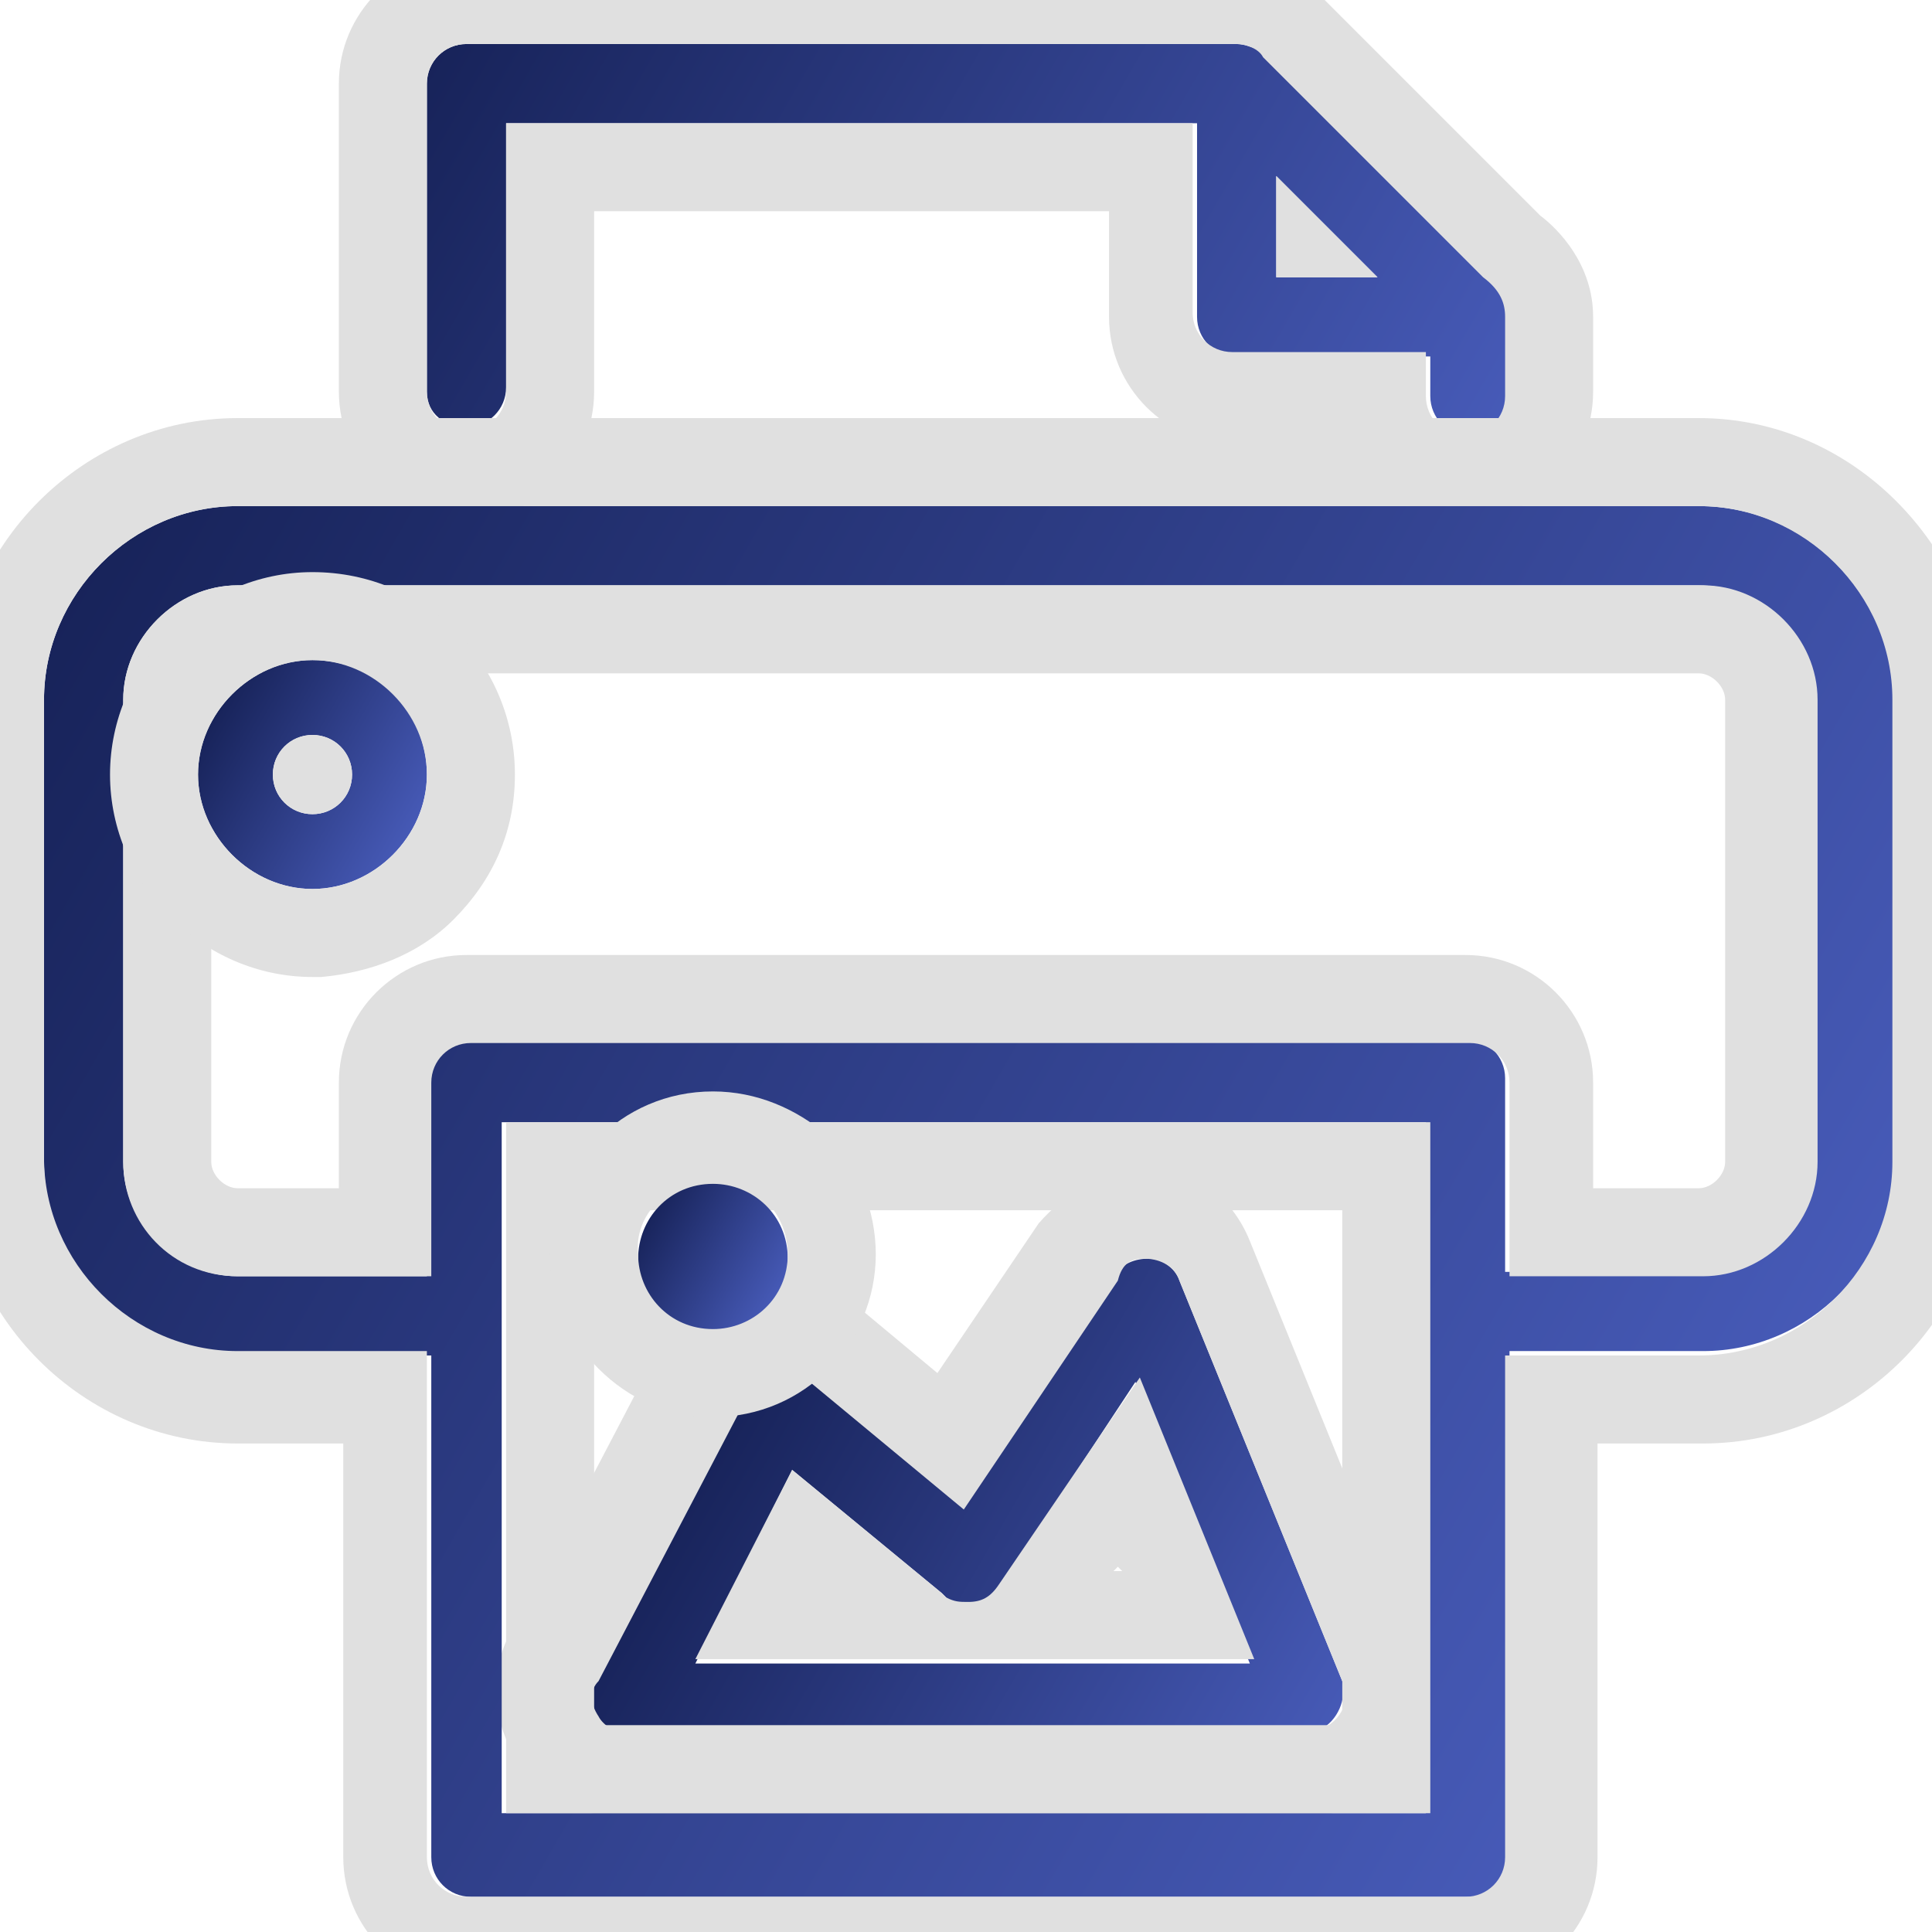
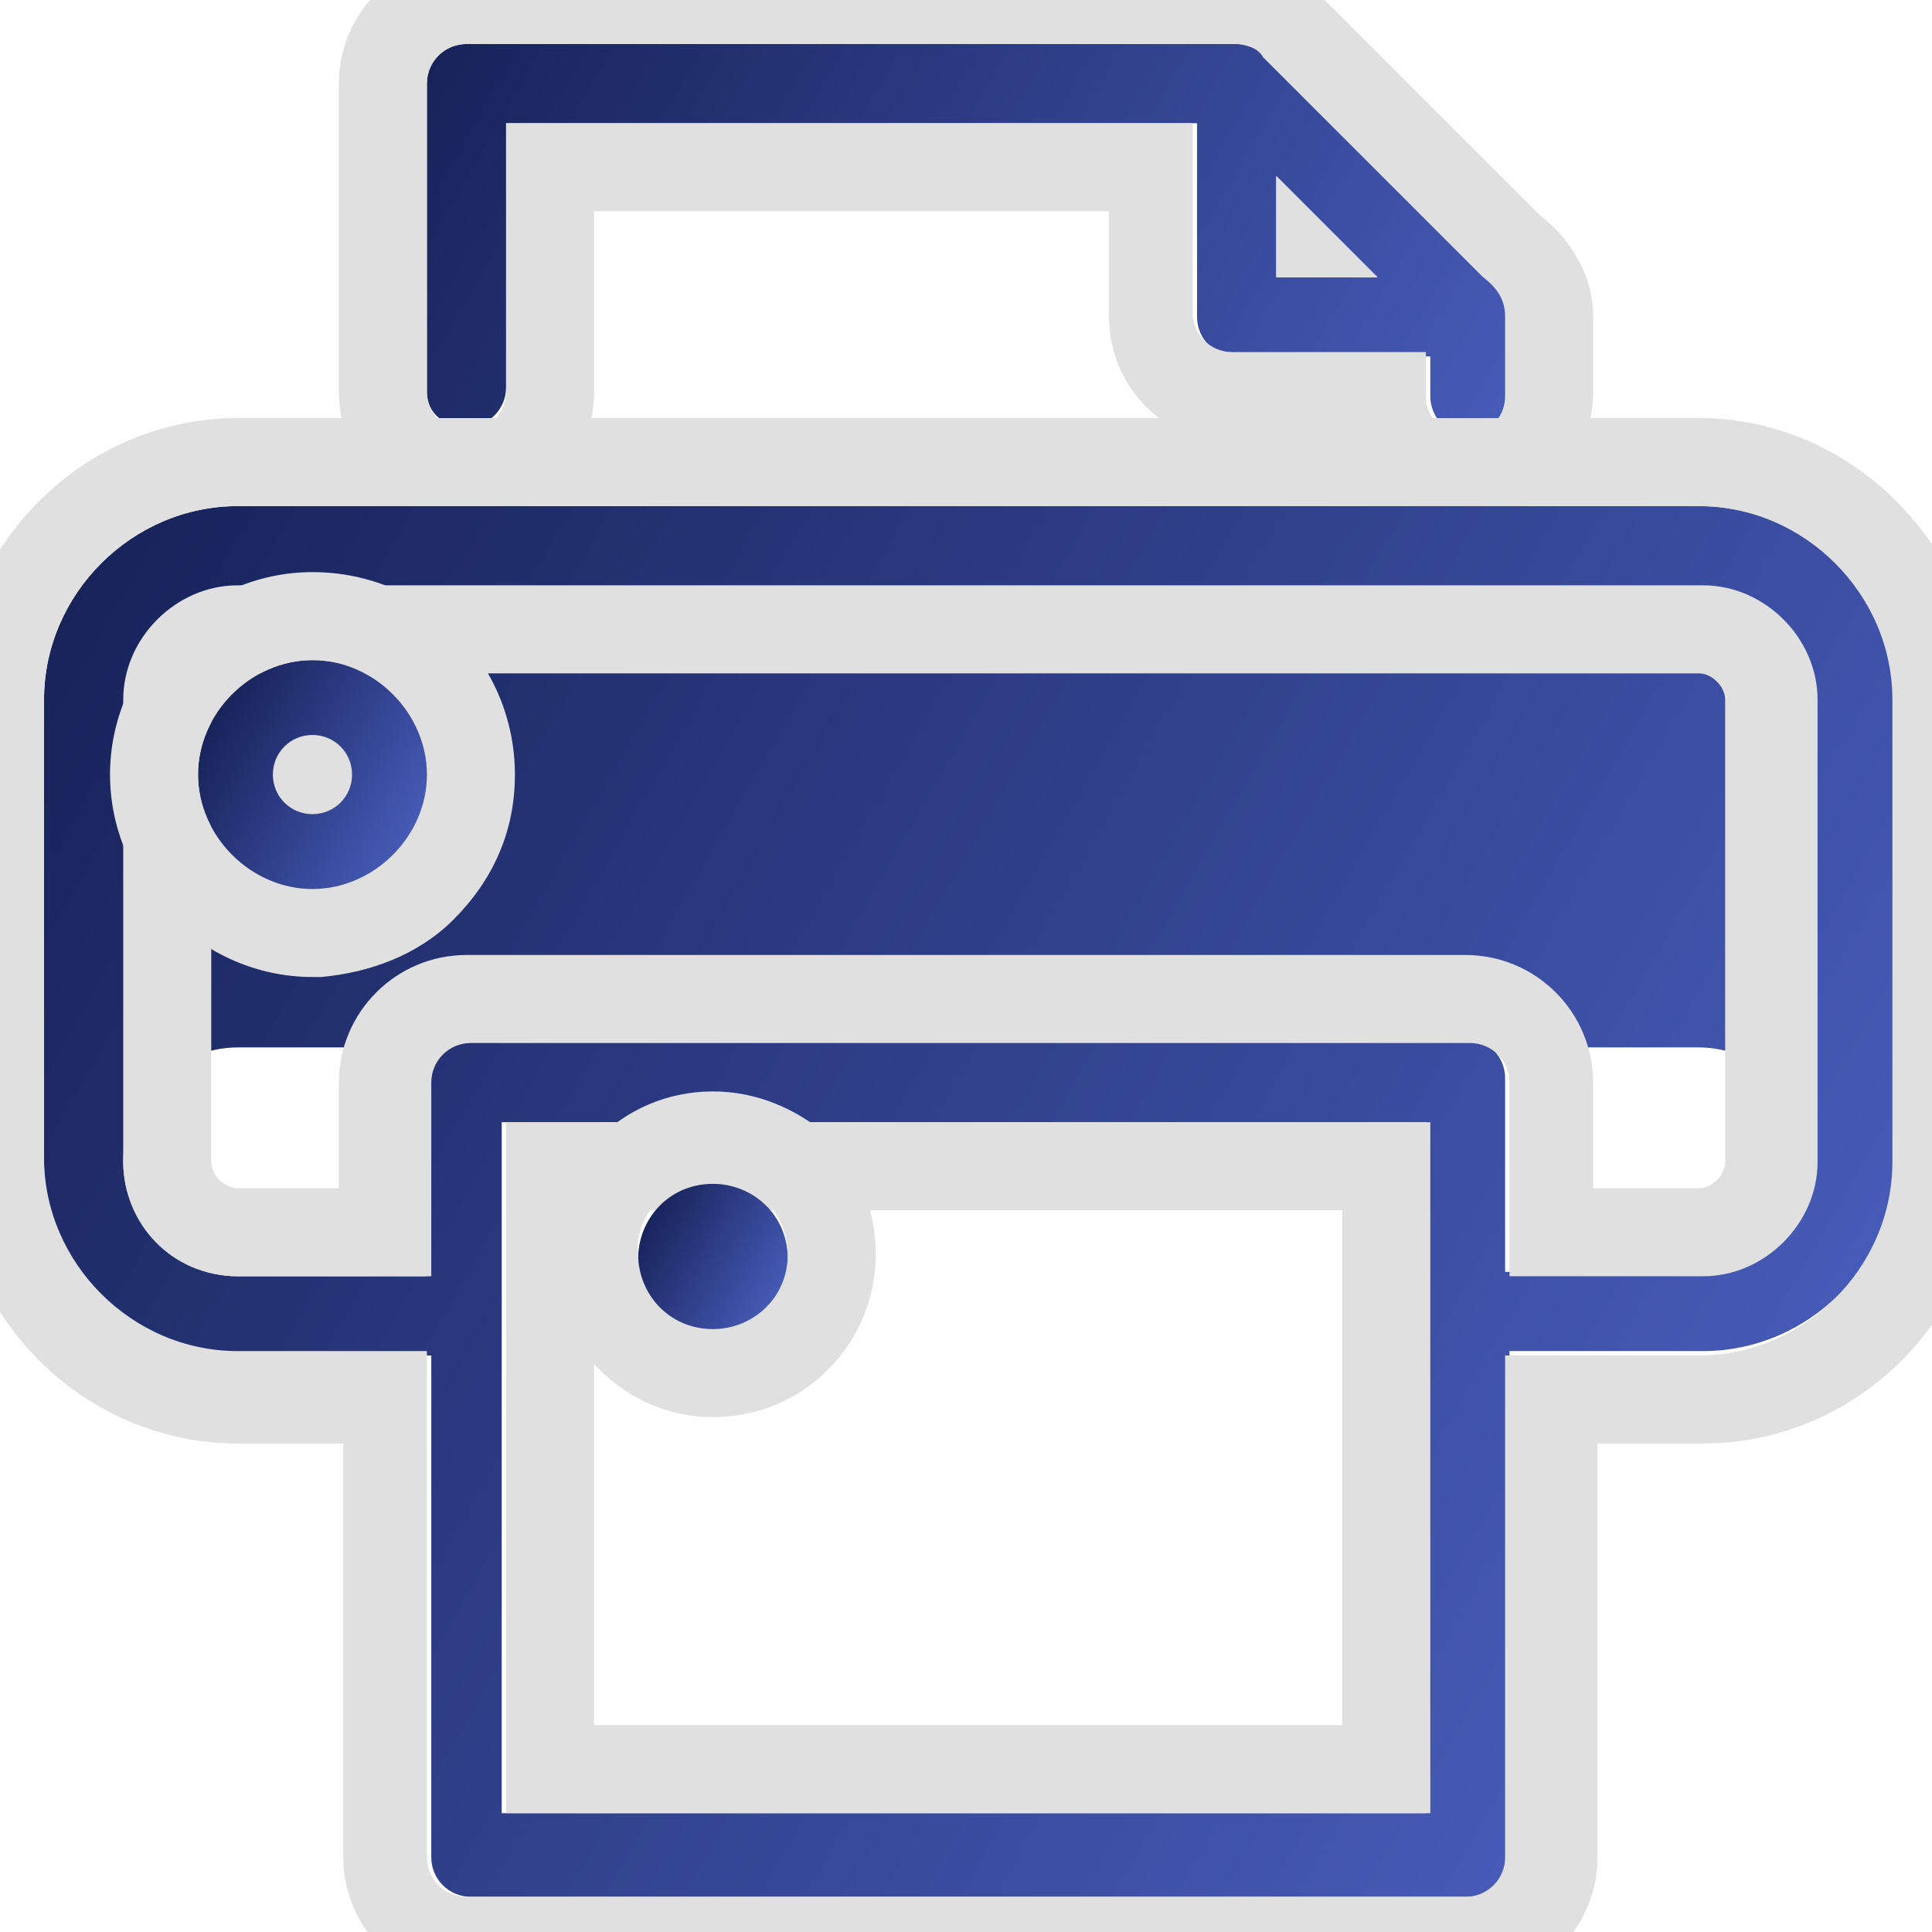
<svg xmlns="http://www.w3.org/2000/svg" version="1.1" id="Calque_1" x="0px" y="0px" viewBox="0 0 43.9 43.9" style="enable-background:new 0 0 43.9 43.9;" xml:space="preserve">
  <style type="text/css">
	.st0{fill:url(#SVGID_1_);}
	.st1{fill:#E0E0E0;}
	.st2{fill:url(#SVGID_2_);}
	.st3{fill:url(#SVGID_3_);}
	.st4{fill:url(#SVGID_4_);}
	.st5{fill:url(#SVGID_5_);}
</style>
  <g>
    <g>
      <linearGradient id="SVGID_1_" gradientUnits="userSpaceOnUse" x1="8.865" y1="-0.674" x2="33.323" y2="13.446">
        <stop offset="0" style="stop-color:#141F53" />
        <stop offset="1" style="stop-color:#495DBC" />
      </linearGradient>
      <path class="st0" d="M10.6,9.7c0.5,0,0.9-0.4,0.9-0.9V2.8h15.7v4.4c0,0,0,0,0,0c0,0.5,0.4,0.9,0.9,0.9h4.4v0.9c0,0,0,0,0,0    c0,0.5,0.4,0.9,0.9,0.9c0,0,0,0,0,0c0.5,0,0.9-0.4,0.9-0.9V8.2c0-0.7,0-0.6,0-1.1c0-0.3-0.2-0.5-0.5-0.9l-5-5    C28.5,1.1,28.3,1,28.1,1H10.6c0,0,0,0,0,0c-0.5,0-0.9,0.4-0.9,0.9v7C9.7,9.4,10.1,9.7,10.6,9.7z M29,4l2.3,2.3H29V4z" />
      <path class="st1" d="M28.1,1c0.2,0,0.5,0.1,0.6,0.3l5,5c0.4,0.3,0.5,0.6,0.5,0.9c0,0.4,0,0.3,0,1.1v0.7c0,0.5-0.4,0.9-0.9,0.9    c0,0,0,0,0,0c-0.5,0-0.9-0.4-0.9-0.9c0,0,0,0,0,0V8h-4.4c0,0,0,0,0,0c-0.5,0-0.9-0.4-0.9-0.9c0,0,0,0,0,0V2.8H11.5v6.1    c0,0.5-0.4,0.9-0.9,0.9c-0.5,0-0.9-0.4-0.9-0.9v-7c0-0.5,0.4-0.9,0.9-0.9c0,0,0,0,0,0H28.1 M29,6.3h2.3L29,4V6.3 M28.1-1L28.1-1    H10.6C9-1,7.7,0.3,7.7,1.9l0,7c0,1.6,1.3,2.9,2.9,2.9c1.6,0,2.9-1.3,2.9-2.9V4.8h11.7v2.4c0,1.6,1.3,2.9,2.9,2.9h2.6    c0.4,1,1.5,1.7,2.6,1.7c1.6,0,2.9-1.3,2.9-2.9l0-0.7c0-0.3,0-0.4,0-0.5c0-0.1,0-0.3,0-0.5c0-1.2-0.8-2-1.2-2.3l-5-5    C29.6-0.7,28.9-1,28.1-1L28.1-1L28.1-1z" />
    </g>
    <g>
      <linearGradient id="SVGID_2_" gradientUnits="userSpaceOnUse" x1="15.673" y1="31.421" x2="30.843" y2="40.179">
        <stop offset="0" style="stop-color:#141F53" />
        <stop offset="1" style="stop-color:#495DBC" />
      </linearGradient>
-       <path class="st2" d="M14.3,39.4h15.4l0,0c0.1,0,0.2,0,0.3-0.1c0.4-0.2,0.6-0.7,0.5-1.1l-3.7-9.1c-0.1-0.3-0.4-0.5-0.7-0.5    c-0.3,0-0.6,0.1-0.8,0.4l-3.5,5.2l-3.5-2.9c-0.1,0-0.1-0.1-0.2-0.1c-0.4-0.2-0.9,0-1.2,0.4l-3.4,6.5c-0.1,0.3-0.1,0.6,0,0.8    C13.7,39.3,14,39.4,14.3,39.4z M18,33.4l3.4,2.8c0,0,0,0,0.1,0.1c0.4,0.3,0.9,0.2,1.2-0.2l3.1-4.7l2.6,6.4H15.8L18,33.4z" />
-       <path class="st1" d="M26,28.6C26,28.6,26.1,28.6,26,28.6c0.4,0,0.7,0.2,0.8,0.5l3.7,9.1c0.2,0.4,0,0.9-0.5,1.1    c-0.1,0-0.2,0.1-0.3,0.1c0,0,0,0,0,0l0,0H14.3c-0.3,0-0.6-0.2-0.7-0.4c-0.2-0.3-0.2-0.6,0-0.8l3.4-6.5c0.2-0.3,0.5-0.5,0.8-0.5    c0.1,0,0.3,0,0.4,0.1c0.1,0,0.1,0.1,0.2,0.1l3.5,2.9l3.5-5.2C25.5,28.7,25.7,28.6,26,28.6 M22,36.4c-0.2,0-0.3,0-0.5-0.1    c0,0,0,0-0.1-0.1L18,33.4l-2.2,4.3h12.7l-2.6-6.4L22.7,36C22.5,36.3,22.3,36.4,22,36.4 M26,26.6C26,26.6,26,26.6,26,26.6    c-0.9,0-1.8,0.5-2.4,1.2l-2.3,3.4l-1.8-1.5c-0.1-0.1-0.3-0.3-0.6-0.4c-0.4-0.2-0.8-0.3-1.3-0.3c-1.1,0-2.1,0.6-2.6,1.6l-3.4,6.5    c-0.5,0.9-0.4,2,0.1,2.8c0.5,0.8,1.5,1.4,2.4,1.4h15.4h0.1l0,0c0.4,0,0.7-0.1,1-0.2c0.7-0.3,1.3-0.8,1.5-1.6    c0.3-0.7,0.3-1.5,0-2.2l-3.7-9.1c-0.4-1-1.3-1.7-2.4-1.8C26.2,26.6,26.1,26.6,26,26.6L26,26.6L26,26.6z M25.3,35.7l0.1-0.1    l0.1,0.1H25.3L25.3,35.7z" />
    </g>
    <g>
      <linearGradient id="SVGID_3_" gradientUnits="userSpaceOnUse" x1="-1.254" y1="12.02" x2="40.684" y2="36.231">
        <stop offset="0" style="stop-color:#141F53" />
        <stop offset="1" style="stop-color:#495DBC" />
      </linearGradient>
-       <path class="st3" d="M38.6,11.5H5.4c-2.4,0-4.4,2-4.4,4.4v10.5c0,2.4,2,4.4,4.4,4.4h4.4v11.4c0,0.5,0.4,0.9,0.9,0.9h22.7v0    c0.5,0,0.9-0.4,0.9-0.9V30.7h4.4c2.4,0,4.4-2,4.4-4.4V15.9C42.9,13.4,41,11.5,38.6,11.5z M32.4,41.2h-21V25.5h21V41.2z M41.2,26.3    c0,1.4-1.2,2.6-2.6,2.6h-4.4v-4.4c0-0.5-0.4-0.9-0.9-0.9H10.6c0,0,0,0,0,0c-0.5,0-0.9,0.4-0.9,0.9V29H5.4c-1.4,0-2.6-1.2-2.6-2.6    V15.9c0,0,0,0,0,0c0-1.4,1.2-2.6,2.6-2.6h33.2c0,0,0,0,0,0c1.4,0,2.6,1.2,2.6,2.6V26.3z" />
+       <path class="st3" d="M38.6,11.5H5.4c-2.4,0-4.4,2-4.4,4.4v10.5c0,2.4,2,4.4,4.4,4.4h4.4v11.4c0,0.5,0.4,0.9,0.9,0.9h22.7v0    c0.5,0,0.9-0.4,0.9-0.9V30.7h4.4c2.4,0,4.4-2,4.4-4.4V15.9C42.9,13.4,41,11.5,38.6,11.5z M32.4,41.2h-21V25.5h21V41.2z M41.2,26.3    c0,1.4-1.2,2.6-2.6,2.6h-4.4v-4.4c0-0.5-0.4-0.9-0.9-0.9H10.6c0,0,0,0,0,0c-0.5,0-0.9,0.4-0.9,0.9V29H5.4c-1.4,0-2.6-1.2-2.6-2.6    c0,0,0,0,0,0c0-1.4,1.2-2.6,2.6-2.6h33.2c0,0,0,0,0,0c1.4,0,2.6,1.2,2.6,2.6V26.3z" />
      <path class="st1" d="M38.6,11.5c2.4,0,4.4,2,4.4,4.4v10.5c0,2.4-2,4.4-4.4,4.4h-4.4v11.4c0,0.5-0.4,0.9-0.9,0.9v0H10.6    c-0.5,0-0.9-0.4-0.9-0.9V30.7H5.4c-2.4,0-4.4-2-4.4-4.4V15.9c0-2.4,2-4.4,4.4-4.4H38.6 M5.4,29h4.4v-4.4c0-0.5,0.4-0.9,0.9-0.9    c0,0,0,0,0,0c0,0,0,0,0,0h22.7c0,0,0,0,0,0c0.5,0,0.9,0.4,0.9,0.9V29h4.4c1.4,0,2.6-1.2,2.6-2.6V15.9c0-1.4-1.2-2.6-2.6-2.6    c0,0,0,0,0,0H5.4c-1.4,0-2.6,1.2-2.6,2.6c0,0,0,0,0,0v10.5C2.8,27.8,3.9,29,5.4,29 M11.5,41.2h21V25.5h-21V41.2 M38.6,9.5    L38.6,9.5L38.6,9.5H5.4C1.9,9.5-1,12.4-1,15.9v10.5c0,3.5,2.9,6.4,6.4,6.4h2.4v9.4c0,1.6,1.3,2.9,2.9,2.9l22.7,0    c1.6,0,2.9-1.3,2.9-2.9v-9.4h2.4c3.5,0,6.4-2.9,6.4-6.4l0-10.5C44.9,12.4,42.1,9.5,38.6,9.5L38.6,9.5z M5.4,27    c-0.3,0-0.6-0.3-0.6-0.6l0-10.5c0-0.3,0.3-0.6,0.6-0.6h33.2c0.3,0,0.6,0.3,0.6,0.6v10.5c0,0.3-0.3,0.6-0.6,0.6l-2.4,0v-2.4    c0-1.6-1.3-2.9-2.9-2.9H10.6c-1.6,0-2.9,1.3-2.9,2.9V27H5.4L5.4,27z M13.5,27.5h17v11.7h-17V27.5L13.5,27.5z" />
    </g>
    <g>
      <linearGradient id="SVGID_4_" gradientUnits="userSpaceOnUse" x1="14.434" y1="27.568" x2="17.862" y2="29.547">
        <stop offset="0" style="stop-color:#141F53" />
        <stop offset="1" style="stop-color:#495DBC" />
      </linearGradient>
      <path class="st4" d="M16.2,30.3L16.2,30.3c1,0,1.7-0.8,1.7-1.7c0,0,0,0,0,0c0-1-0.8-1.7-1.7-1.7c-1,0-1.7,0.8-1.7,1.7    C14.4,29.5,15.2,30.3,16.2,30.3z" />
      <path class="st1" d="M16.2,26.8C16.2,26.8,16.2,26.8,16.2,26.8c1,0,1.7,0.8,1.7,1.7c0,0,0,0,0,0c0,1-0.8,1.7-1.7,1.7c0,0,0,0,0,0    v0c-1,0-1.7-0.8-1.7-1.7C14.4,27.6,15.2,26.8,16.2,26.8 M16.2,24.8L16.2,24.8L16.2,24.8L16.2,24.8c-2.1,0-3.7,1.7-3.7,3.7    c0,1,0.4,1.9,1.1,2.6c0.7,0.7,1.6,1.1,2.6,1.1c2.1,0,3.7-1.7,3.7-3.7c0-1-0.4-2-1.1-2.7C18.1,25.2,17.2,24.8,16.2,24.8L16.2,24.8z    " />
    </g>
    <g>
      <linearGradient id="SVGID_5_" gradientUnits="userSpaceOnUse" x1="4.505" y1="16.087" x2="9.652" y2="19.059">
        <stop offset="0" style="stop-color:#141F53" />
        <stop offset="1" style="stop-color:#495DBC" />
      </linearGradient>
      <path class="st5" d="M7.1,15c-1.4,0-2.6,1.2-2.6,2.6s1.2,2.6,2.6,2.6v0c0,0,0,0,0,0c1.4,0,2.6-1.2,2.6-2.6C9.7,16.2,8.6,15,7.1,15    z M8,17.6c0,0.5-0.4,0.9-0.9,0.9c-0.5,0-0.9-0.4-0.9-0.9c0-0.5,0.4-0.9,0.9-0.9v0C7.6,16.7,8,17.1,8,17.6C8,17.6,8,17.6,8,17.6z" />
      <path class="st1" d="M7.1,15c1.4,0,2.6,1.2,2.6,2.6c0,1.4-1.2,2.6-2.6,2.6c0,0,0,0,0,0v0c-1.4,0-2.6-1.2-2.6-2.6S5.7,15,7.1,15     M7.1,16.7C7.1,16.7,7.1,16.7,7.1,16.7c-0.5,0-0.9,0.4-0.9,0.9c0,0.5,0.4,0.9,0.9,0.9c0,0,0,0,0,0c0.5,0,0.9-0.4,0.9-0.9    c0,0,0,0,0,0C8,17.1,7.6,16.7,7.1,16.7L7.1,16.7 M7.1,13c-2.5,0-4.6,2.1-4.6,4.6s2.1,4.6,4.6,4.6h0.2l0,0c1.1-0.1,2.2-0.5,3-1.3    c0.9-0.9,1.4-2,1.4-3.3C11.7,15.1,9.7,13,7.1,13L7.1,13z" />
    </g>
  </g>
</svg>